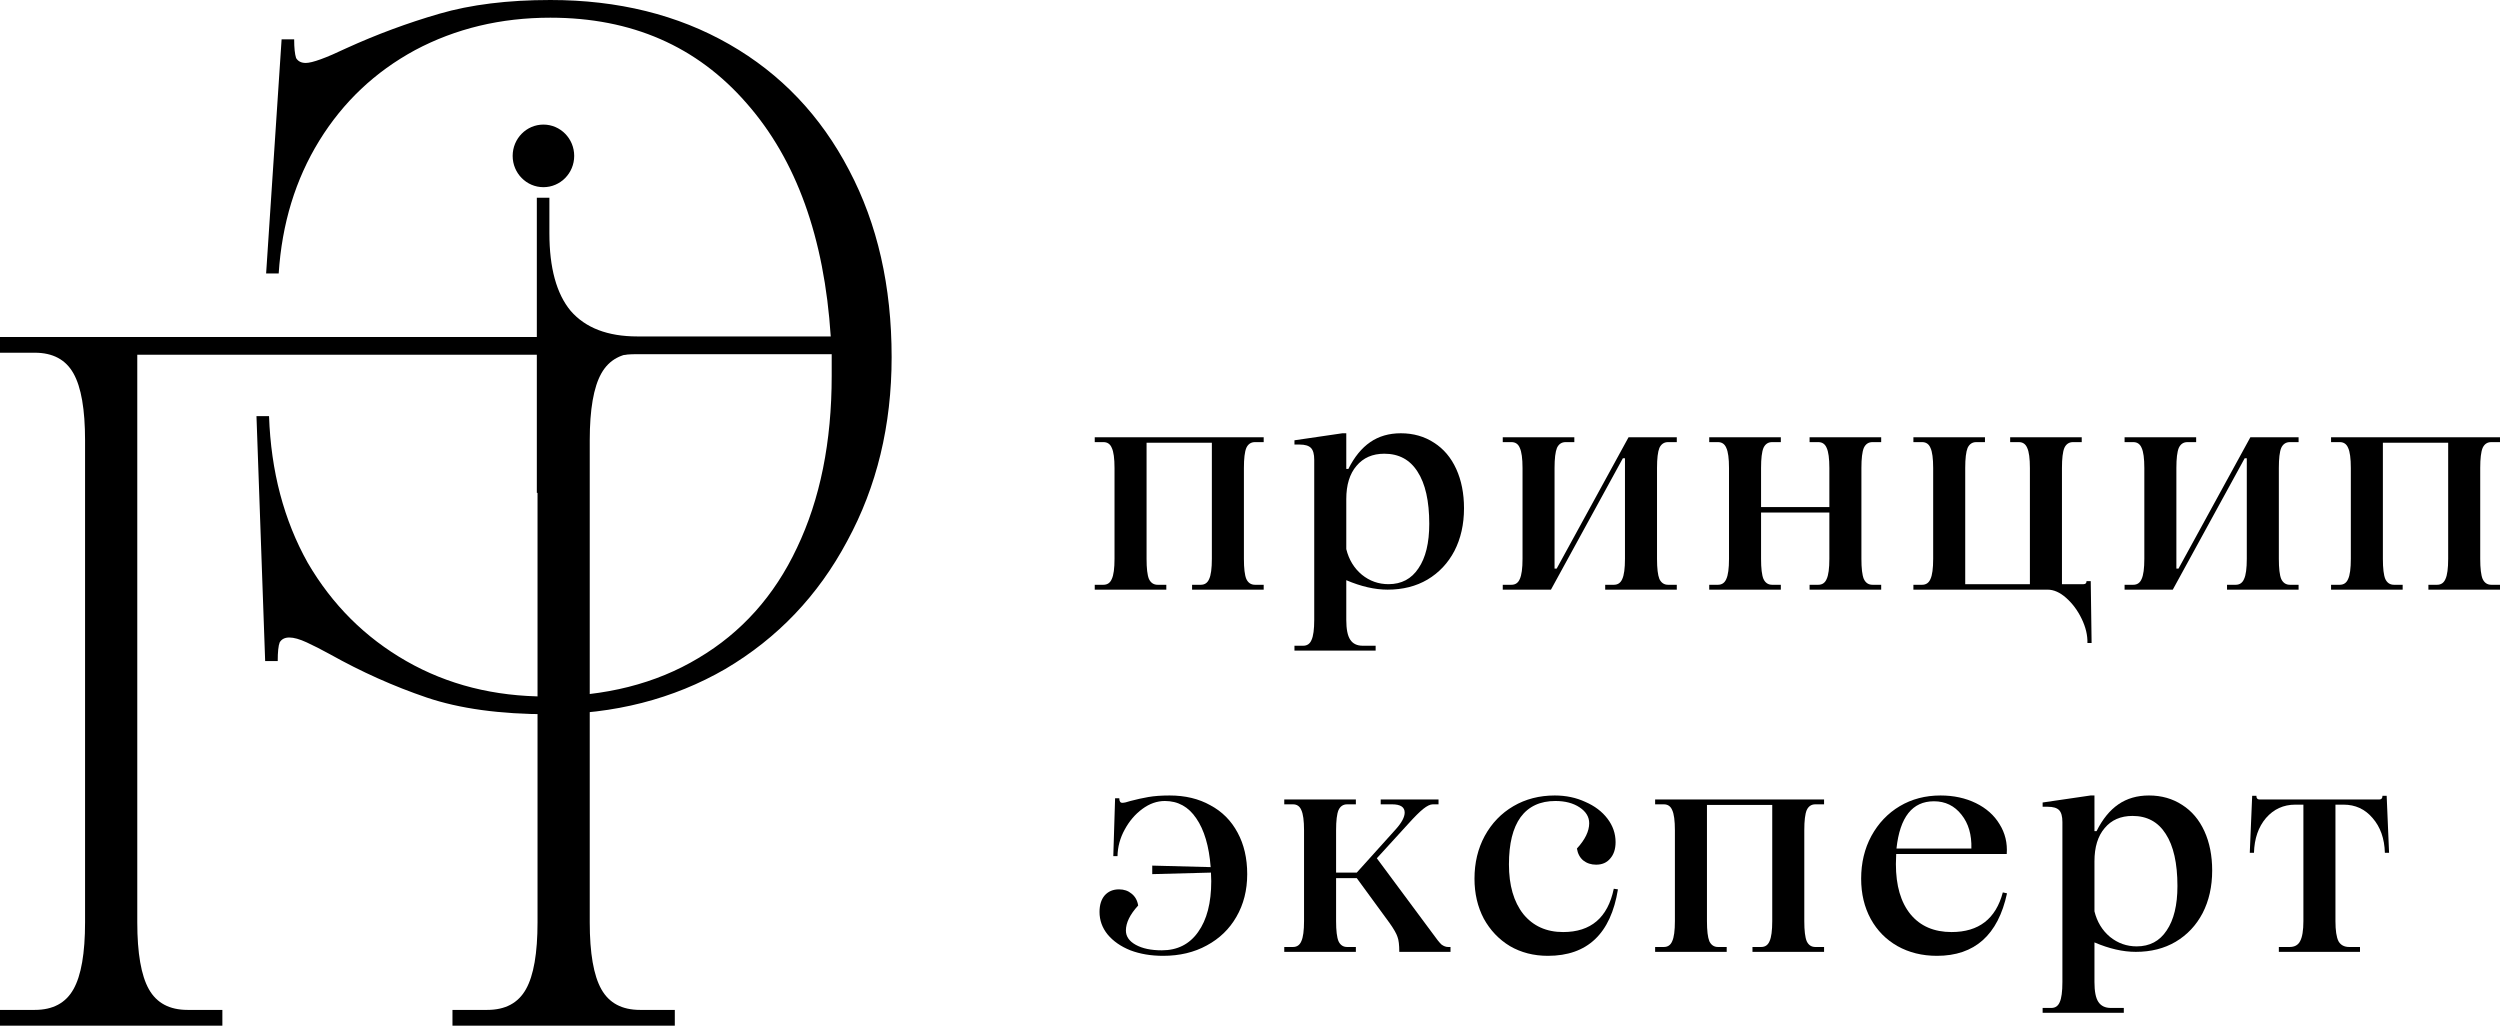
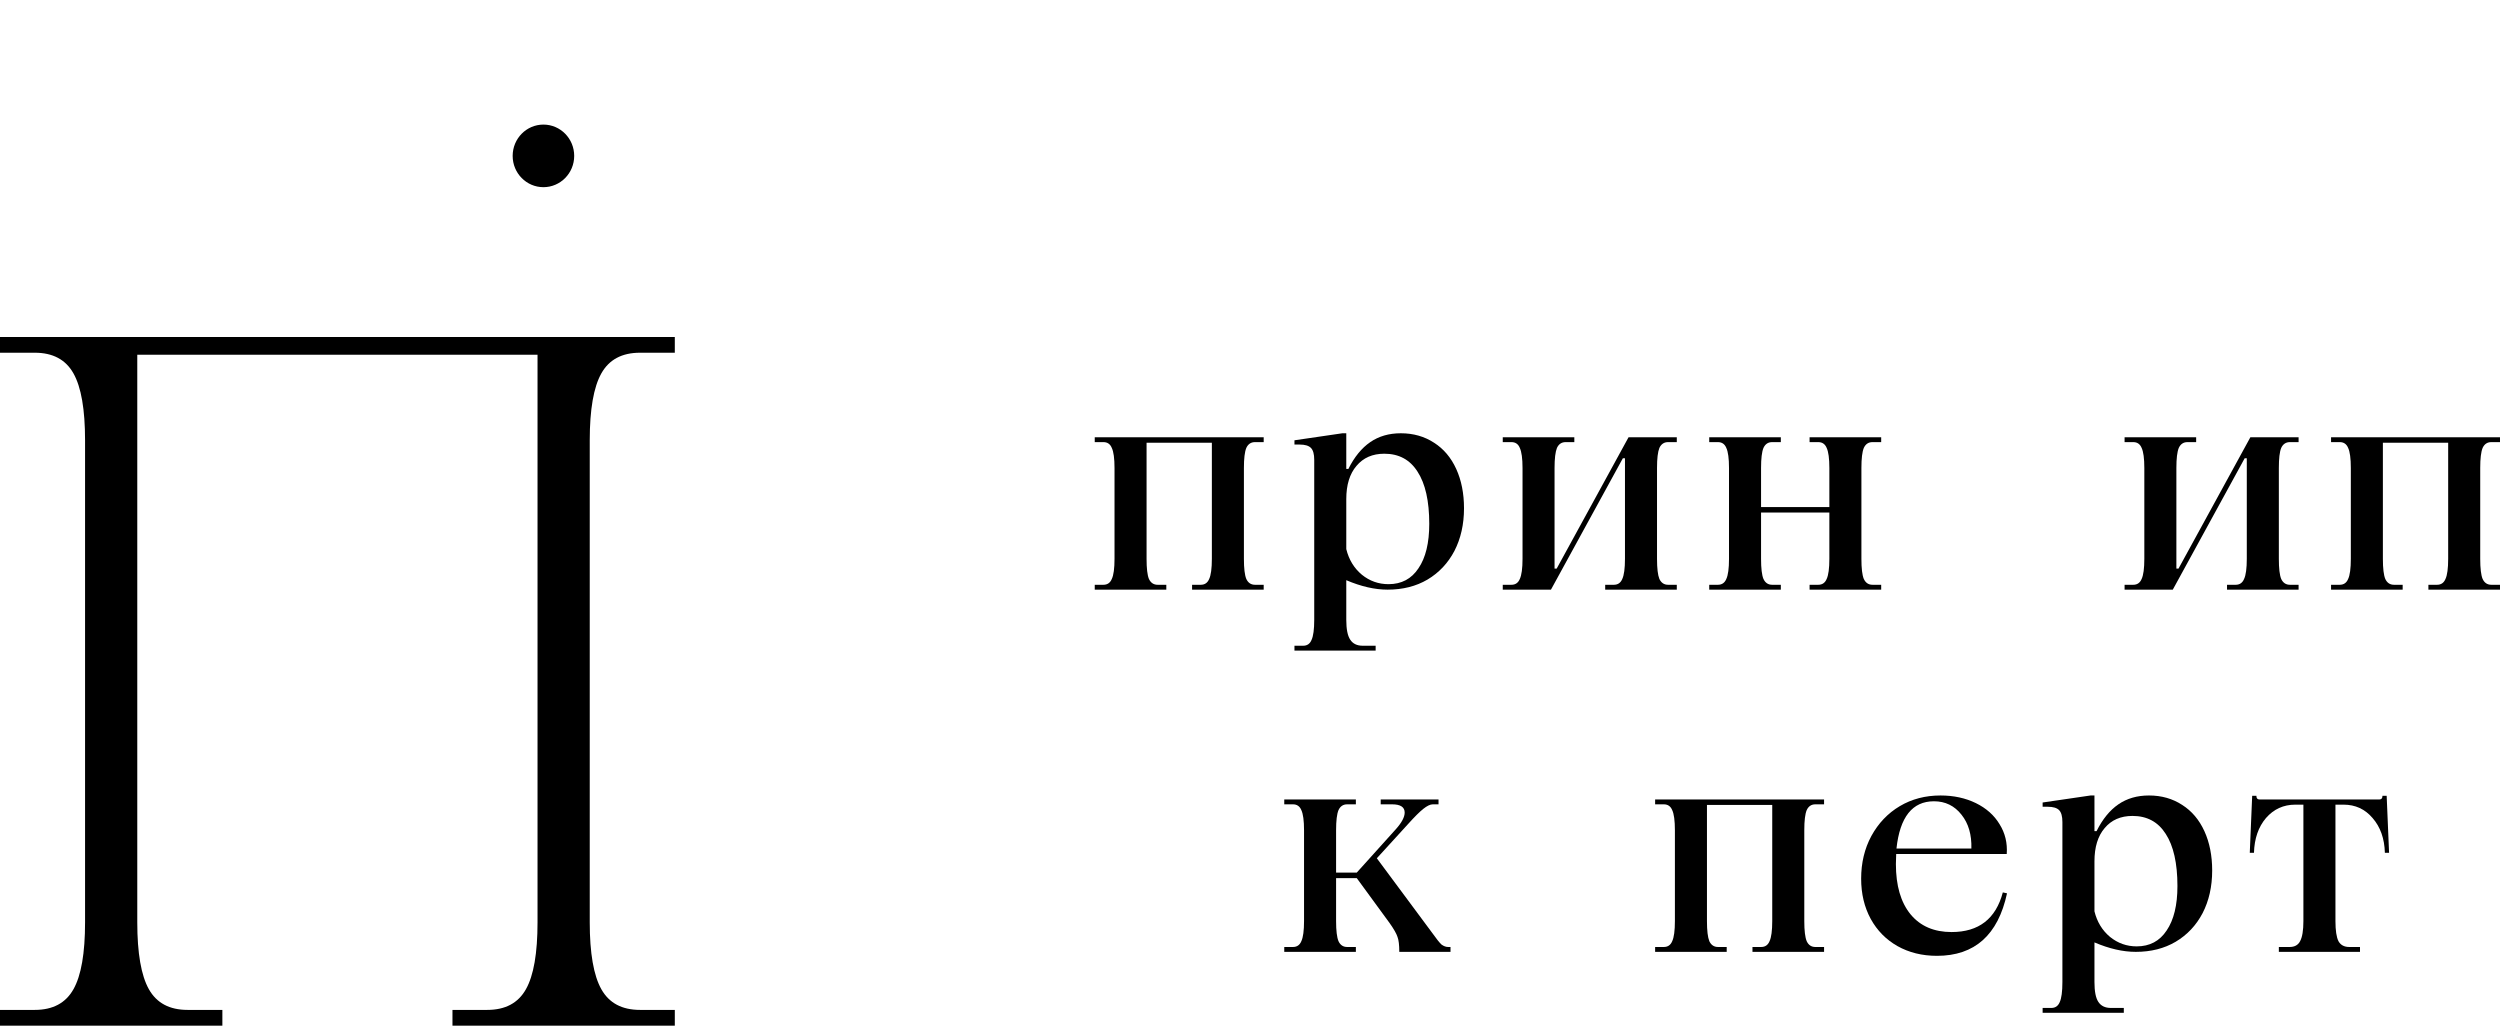
<svg xmlns="http://www.w3.org/2000/svg" width="78" height="32" viewBox="0 0 78 32" fill="none">
  <path d="M0 31.509H1.086C1.649 31.509 2.051 31.294 2.292 30.864C2.534 30.435 2.654 29.739 2.654 28.777V13.737C2.654 12.775 2.534 12.079 2.292 11.65C2.051 11.22 1.649 11.005 1.086 11.005H0V10.514H21.054V11.005H19.968C19.405 11.005 19.003 11.22 18.762 11.65C18.521 12.079 18.4 12.775 18.4 13.737V28.777C18.4 29.739 18.521 30.435 18.762 30.864C19.003 31.294 19.405 31.509 19.968 31.509H21.054V32H14.117V31.509H15.203C15.766 31.509 16.168 31.294 16.409 30.864C16.651 30.435 16.771 29.739 16.771 28.777V11.067H4.283V28.777C4.283 29.739 4.404 30.435 4.645 30.864C4.887 31.294 5.289 31.509 5.852 31.509H6.938V32H0V31.509Z" fill="black" />
-   <path d="M17.111 22.284C15.603 22.284 14.336 22.11 13.31 21.762C12.285 21.414 11.28 20.964 10.294 20.412C10.033 20.268 9.791 20.146 9.57 20.043C9.349 19.941 9.168 19.89 9.027 19.89C8.886 19.89 8.786 19.941 8.726 20.043C8.685 20.146 8.665 20.34 8.665 20.626H8.273L8.002 12.984H8.394C8.454 14.703 8.856 16.227 9.6 17.557C10.364 18.867 11.39 19.89 12.677 20.626C13.964 21.363 15.422 21.731 17.051 21.731C18.881 21.731 20.459 21.332 21.787 20.534C23.134 19.736 24.16 18.59 24.863 17.097C25.587 15.582 25.949 13.792 25.949 11.725V11.05H19.886C18.961 11.05 18.267 11.316 17.805 11.848C17.363 12.38 17.141 13.188 17.141 14.273V15.378H16.749V6.17H17.141V7.274C17.141 8.359 17.363 9.167 17.805 9.699C18.267 10.231 18.961 10.497 19.886 10.497H25.919C25.718 7.408 24.843 4.983 23.295 3.223C21.746 1.443 19.705 0.552 17.172 0.552C15.623 0.552 14.215 0.89 12.948 1.565C11.702 2.241 10.706 3.182 9.962 4.389C9.218 5.597 8.796 6.978 8.695 8.533H8.303L8.786 1.228H9.178C9.178 1.494 9.198 1.688 9.238 1.811C9.299 1.913 9.399 1.964 9.54 1.964C9.741 1.964 10.163 1.811 10.807 1.504C11.752 1.074 12.717 0.716 13.703 0.43C14.688 0.143 15.844 0 17.172 0C19.283 0 21.143 0.46 22.752 1.381C24.361 2.302 25.607 3.612 26.492 5.31C27.377 6.988 27.819 8.932 27.819 11.142C27.819 13.27 27.357 15.183 26.432 16.882C25.527 18.58 24.26 19.91 22.631 20.872C21.002 21.813 19.162 22.284 17.111 22.284Z" fill="black" />
  <path d="M34.156 18.245H34.427C34.551 18.245 34.639 18.184 34.688 18.064C34.745 17.944 34.773 17.734 34.773 17.436V14.602C34.773 14.305 34.745 14.095 34.688 13.975C34.639 13.854 34.551 13.794 34.427 13.794H34.156V13.642H39.427V13.794H39.156C39.031 13.794 38.941 13.854 38.885 13.975C38.835 14.095 38.81 14.305 38.81 14.602V17.436C38.81 17.734 38.835 17.944 38.885 18.064C38.941 18.184 39.031 18.245 39.156 18.245H39.427V18.397H37.193V18.245H37.464C37.589 18.245 37.676 18.184 37.726 18.064C37.782 17.944 37.81 17.734 37.81 17.436V13.813H35.773V17.436C35.773 17.734 35.797 17.944 35.847 18.064C35.903 18.184 35.994 18.245 36.118 18.245H36.389V18.397H34.156V18.245Z" fill="black" />
  <path d="M40.387 20.147H40.658C40.783 20.147 40.87 20.087 40.92 19.966C40.976 19.846 41.004 19.636 41.004 19.338V14.346C41.004 14.168 40.97 14.045 40.901 13.975C40.833 13.905 40.714 13.87 40.546 13.87H40.387V13.737L41.883 13.518H42.004V14.631H42.069C42.256 14.257 42.484 13.978 42.752 13.794C43.02 13.61 43.337 13.518 43.705 13.518C44.097 13.518 44.443 13.617 44.742 13.813C45.041 14.003 45.272 14.276 45.434 14.631C45.596 14.986 45.677 15.395 45.677 15.858C45.677 16.359 45.577 16.802 45.378 17.189C45.178 17.57 44.898 17.868 44.537 18.083C44.182 18.292 43.767 18.397 43.294 18.397C42.895 18.397 42.465 18.299 42.004 18.102V19.338C42.004 19.63 42.045 19.836 42.126 19.956C42.207 20.083 42.337 20.147 42.518 20.147H42.92V20.299H40.387V20.147ZM43.322 18.226C43.727 18.226 44.038 18.061 44.256 17.731C44.481 17.402 44.593 16.939 44.593 16.343C44.593 15.633 44.471 15.091 44.228 14.717C43.992 14.343 43.646 14.156 43.191 14.156C42.823 14.156 42.534 14.282 42.322 14.536C42.11 14.783 42.004 15.129 42.004 15.572V17.132C42.085 17.462 42.247 17.728 42.49 17.931C42.733 18.128 43.01 18.226 43.322 18.226Z" fill="black" />
  <path d="M46.886 18.245H47.157C47.281 18.245 47.369 18.184 47.418 18.064C47.474 17.944 47.503 17.734 47.503 17.436V14.602C47.503 14.305 47.474 14.095 47.418 13.975C47.369 13.854 47.281 13.794 47.157 13.794H46.886V13.642H49.119V13.794H48.848C48.724 13.794 48.633 13.854 48.577 13.975C48.528 14.095 48.502 14.305 48.502 14.602V17.741H48.568L50.811 13.642H52.316V13.794H52.044C51.92 13.794 51.83 13.854 51.773 13.975C51.724 14.095 51.699 14.305 51.699 14.602V17.436C51.699 17.734 51.724 17.944 51.773 18.064C51.83 18.184 51.92 18.245 52.044 18.245H52.316V18.397H50.082V18.245H50.353C50.478 18.245 50.565 18.184 50.615 18.064C50.671 17.944 50.699 17.734 50.699 17.436V14.298H50.633L48.39 18.397H46.886V18.245Z" fill="black" />
  <path d="M56.459 18.245H56.73C56.855 18.245 56.942 18.184 56.992 18.064C57.048 17.944 57.076 17.734 57.076 17.436V15.991H54.945V17.436C54.945 17.734 54.97 17.944 55.02 18.064C55.076 18.184 55.166 18.245 55.291 18.245H55.562V18.397H53.328V18.245H53.599C53.724 18.245 53.811 18.184 53.861 18.064C53.917 17.944 53.945 17.734 53.945 17.436V14.602C53.945 14.305 53.917 14.095 53.861 13.975C53.811 13.854 53.724 13.794 53.599 13.794H53.328V13.642H55.562V13.794H55.291C55.166 13.794 55.076 13.854 55.02 13.975C54.97 14.095 54.945 14.305 54.945 14.602V15.82H57.076V14.602C57.076 14.305 57.048 14.095 56.992 13.975C56.942 13.854 56.855 13.794 56.73 13.794H56.459V13.642H58.693V13.794H58.422C58.297 13.794 58.207 13.854 58.151 13.975C58.101 14.095 58.076 14.305 58.076 14.602V17.436C58.076 17.734 58.101 17.944 58.151 18.064C58.207 18.184 58.297 18.245 58.422 18.245H58.693V18.397H56.459V18.245Z" fill="black" />
-   <path d="M65.128 20.061C65.134 19.82 65.075 19.57 64.95 19.31C64.826 19.05 64.663 18.831 64.464 18.654C64.271 18.483 64.078 18.397 63.885 18.397H59.698V18.245H59.969C60.093 18.245 60.181 18.184 60.231 18.064C60.287 17.944 60.315 17.734 60.315 17.436V14.602C60.315 14.305 60.287 14.095 60.231 13.975C60.181 13.854 60.093 13.794 59.969 13.794H59.698V13.642H61.931V13.794H61.66C61.536 13.794 61.446 13.854 61.389 13.975C61.34 14.095 61.315 14.305 61.315 14.602V18.226H63.333V14.602C63.333 14.305 63.305 14.095 63.249 13.975C63.199 13.854 63.112 13.794 62.987 13.794H62.717V13.642H64.95V13.794H64.679C64.555 13.794 64.464 13.854 64.408 13.975C64.358 14.095 64.333 14.305 64.333 14.602V18.226H65.006C65.069 18.226 65.1 18.194 65.1 18.131H65.231L65.258 20.061H65.128Z" fill="black" />
  <path d="M66.287 18.245H66.558C66.682 18.245 66.769 18.184 66.819 18.064C66.875 17.944 66.903 17.734 66.903 17.436V14.602C66.903 14.305 66.875 14.095 66.819 13.975C66.769 13.854 66.682 13.794 66.558 13.794H66.287V13.642H68.52V13.794H68.249C68.124 13.794 68.034 13.854 67.978 13.975C67.928 14.095 67.903 14.305 67.903 14.602V17.741H67.969L70.212 13.642H71.716V13.794H71.445C71.321 13.794 71.23 13.854 71.174 13.975C71.124 14.095 71.1 14.305 71.1 14.602V17.436C71.1 17.734 71.124 17.944 71.174 18.064C71.23 18.184 71.321 18.245 71.445 18.245H71.716V18.397H69.483V18.245H69.754C69.878 18.245 69.966 18.184 70.015 18.064C70.072 17.944 70.1 17.734 70.1 17.436V14.298H70.034L67.791 18.397H66.287V18.245Z" fill="black" />
  <path d="M72.729 18.245H73C73.125 18.245 73.212 18.184 73.262 18.064C73.318 17.944 73.346 17.734 73.346 17.436V14.602C73.346 14.305 73.318 14.095 73.262 13.975C73.212 13.854 73.125 13.794 73 13.794H72.729V13.642H78V13.794H77.729C77.604 13.794 77.514 13.854 77.458 13.975C77.408 14.095 77.383 14.305 77.383 14.602V17.436C77.383 17.734 77.408 17.944 77.458 18.064C77.514 18.184 77.604 18.245 77.729 18.245H78V18.397H75.766V18.245H76.037C76.162 18.245 76.249 18.184 76.299 18.064C76.355 17.944 76.383 17.734 76.383 17.436V13.813H74.346V17.436C74.346 17.734 74.371 17.944 74.421 18.064C74.477 18.184 74.567 18.245 74.692 18.245H74.963V18.397H72.729V18.245Z" fill="black" />
-   <path d="M36.286 29.822C35.913 29.822 35.573 29.765 35.268 29.65C34.969 29.53 34.732 29.365 34.558 29.156C34.389 28.947 34.305 28.712 34.305 28.452C34.305 28.237 34.358 28.065 34.464 27.939C34.576 27.812 34.726 27.748 34.913 27.748C35.069 27.748 35.199 27.793 35.305 27.882C35.417 27.97 35.486 28.094 35.511 28.252C35.255 28.531 35.128 28.791 35.128 29.032C35.128 29.216 35.23 29.365 35.436 29.479C35.642 29.593 35.913 29.65 36.249 29.65C36.735 29.65 37.112 29.46 37.38 29.08C37.654 28.699 37.791 28.17 37.791 27.492L37.782 27.225L35.95 27.273V27.007L37.773 27.054C37.723 26.401 37.573 25.894 37.324 25.533C37.081 25.171 36.754 24.991 36.343 24.991C36.1 24.991 35.866 25.073 35.642 25.238C35.417 25.403 35.234 25.618 35.09 25.884C34.947 26.144 34.872 26.42 34.866 26.712H34.735L34.791 24.905H34.922C34.922 25 34.953 25.048 35.016 25.048C35.072 25.048 35.156 25.029 35.268 24.991C35.461 24.94 35.648 24.899 35.829 24.867C36.016 24.835 36.237 24.819 36.492 24.819C36.978 24.819 37.402 24.921 37.763 25.124C38.131 25.32 38.414 25.605 38.614 25.98C38.813 26.347 38.913 26.778 38.913 27.273C38.913 27.774 38.8 28.218 38.576 28.604C38.358 28.985 38.05 29.283 37.651 29.498C37.258 29.714 36.804 29.822 36.286 29.822Z" fill="black" />
  <path d="M43.658 29.698C43.658 29.482 43.639 29.327 43.602 29.232C43.57 29.131 43.489 28.988 43.359 28.804L42.331 27.397H41.686V28.738C41.686 29.035 41.711 29.245 41.761 29.365C41.817 29.486 41.907 29.546 42.032 29.546H42.303V29.698H40.069V29.546H40.34C40.465 29.546 40.552 29.486 40.602 29.365C40.658 29.245 40.686 29.035 40.686 28.738V25.904C40.686 25.606 40.658 25.396 40.602 25.276C40.552 25.155 40.465 25.095 40.34 25.095H40.069V24.943H42.303V25.095H42.032C41.907 25.095 41.817 25.155 41.761 25.276C41.711 25.396 41.686 25.606 41.686 25.904V27.225H42.331L43.555 25.866C43.736 25.663 43.826 25.491 43.826 25.352C43.826 25.181 43.695 25.095 43.433 25.095H43.078V24.943H44.882V25.095H44.704C44.623 25.095 44.524 25.143 44.405 25.238C44.293 25.327 44.134 25.485 43.929 25.713L42.957 26.778L44.686 29.108C44.816 29.292 44.913 29.413 44.975 29.47C45.044 29.52 45.112 29.546 45.181 29.546H45.256V29.698H43.658Z" fill="black" />
-   <path d="M48.294 29.822C47.851 29.822 47.456 29.72 47.107 29.517C46.764 29.308 46.493 29.023 46.294 28.661C46.101 28.294 46.004 27.878 46.004 27.416C46.004 26.921 46.11 26.477 46.322 26.084C46.54 25.685 46.839 25.374 47.219 25.152C47.599 24.93 48.029 24.819 48.509 24.819C48.858 24.819 49.175 24.886 49.462 25.019C49.755 25.146 49.985 25.32 50.153 25.542C50.322 25.764 50.406 26.008 50.406 26.274C50.406 26.49 50.35 26.661 50.237 26.788C50.132 26.915 49.985 26.978 49.798 26.978C49.642 26.978 49.509 26.934 49.396 26.845C49.291 26.756 49.225 26.633 49.2 26.474C49.456 26.195 49.583 25.932 49.583 25.685C49.583 25.488 49.484 25.323 49.284 25.19C49.085 25.057 48.833 24.991 48.527 24.991C48.054 24.991 47.692 25.159 47.443 25.495C47.2 25.831 47.079 26.322 47.079 26.969C47.079 27.622 47.228 28.138 47.527 28.519C47.833 28.893 48.247 29.08 48.77 29.08C49.636 29.08 50.163 28.63 50.35 27.729L50.48 27.748C50.256 29.131 49.527 29.822 48.294 29.822Z" fill="black" />
  <path d="M51.64 29.546H51.911C52.036 29.546 52.123 29.486 52.173 29.365C52.229 29.245 52.257 29.035 52.257 28.738V25.904C52.257 25.606 52.229 25.396 52.173 25.276C52.123 25.155 52.036 25.095 51.911 25.095H51.64V24.943H56.911V25.095H56.64C56.515 25.095 56.425 25.155 56.369 25.276C56.319 25.396 56.294 25.606 56.294 25.904V28.738C56.294 29.035 56.319 29.245 56.369 29.365C56.425 29.486 56.515 29.546 56.64 29.546H56.911V29.698H54.677V29.546H54.948C55.073 29.546 55.16 29.486 55.21 29.365C55.266 29.245 55.294 29.035 55.294 28.738V25.114H53.257V28.738C53.257 29.035 53.282 29.245 53.331 29.365C53.388 29.486 53.478 29.546 53.602 29.546H53.873V29.698H51.64V29.546Z" fill="black" />
  <path d="M60.432 29.822C59.971 29.822 59.56 29.72 59.199 29.517C58.843 29.314 58.566 29.032 58.367 28.671C58.167 28.303 58.068 27.885 58.068 27.416C58.068 26.921 58.174 26.477 58.386 26.084C58.604 25.685 58.9 25.374 59.273 25.152C59.647 24.93 60.071 24.819 60.544 24.819C60.956 24.819 61.323 24.899 61.647 25.057C61.971 25.216 62.217 25.434 62.385 25.713C62.56 25.992 62.635 26.303 62.61 26.645H59.161L59.152 26.959C59.152 27.631 59.304 28.154 59.61 28.528C59.915 28.896 60.342 29.08 60.89 29.08C61.737 29.08 62.27 28.668 62.488 27.843L62.619 27.872C62.339 29.172 61.61 29.822 60.432 29.822ZM61.507 26.474C61.519 26.043 61.417 25.691 61.199 25.419C60.98 25.14 60.694 25 60.339 25C59.666 25 59.276 25.491 59.17 26.474H61.507Z" fill="black" />
  <path d="M63.73 31.448H64.001C64.126 31.448 64.213 31.387 64.263 31.267C64.319 31.147 64.347 30.937 64.347 30.639V25.647C64.347 25.469 64.312 25.346 64.244 25.276C64.175 25.206 64.057 25.171 63.889 25.171H63.73V25.038L65.225 24.819H65.347V25.932H65.412C65.599 25.558 65.826 25.279 66.094 25.095C66.362 24.911 66.68 24.819 67.048 24.819C67.44 24.819 67.786 24.918 68.085 25.114C68.384 25.304 68.615 25.577 68.777 25.932C68.939 26.287 69.02 26.696 69.02 27.159C69.02 27.66 68.92 28.104 68.721 28.49C68.521 28.871 68.241 29.169 67.879 29.384C67.524 29.593 67.11 29.698 66.636 29.698C66.238 29.698 65.808 29.6 65.347 29.403V30.639C65.347 30.931 65.387 31.137 65.468 31.258C65.549 31.384 65.68 31.448 65.861 31.448H66.263V31.6H63.73V31.448ZM66.665 29.527C67.07 29.527 67.381 29.362 67.599 29.032C67.823 28.703 67.936 28.24 67.936 27.644C67.936 26.934 67.814 26.392 67.571 26.018C67.334 25.644 66.989 25.457 66.534 25.457C66.166 25.457 65.876 25.583 65.665 25.837C65.453 26.084 65.347 26.43 65.347 26.873V28.433C65.428 28.763 65.59 29.029 65.833 29.232C66.076 29.428 66.353 29.527 66.665 29.527Z" fill="black" />
  <path d="M71.1 29.546H71.436C71.592 29.546 71.701 29.486 71.763 29.365C71.832 29.238 71.866 29.029 71.866 28.738V25.105H71.614C71.246 25.105 70.941 25.244 70.698 25.523C70.461 25.802 70.337 26.163 70.324 26.607H70.193L70.268 24.829H70.399C70.399 24.905 70.43 24.943 70.492 24.943H74.24C74.302 24.943 74.333 24.905 74.333 24.829H74.464L74.539 26.607H74.408C74.396 26.163 74.268 25.802 74.025 25.523C73.788 25.244 73.486 25.105 73.118 25.105H72.866V28.738C72.866 29.029 72.897 29.238 72.96 29.365C73.028 29.486 73.14 29.546 73.296 29.546H73.632V29.698H71.1V29.546Z" fill="black" />
  <path d="M17.915 4.864C17.915 5.403 17.485 5.84 16.955 5.84C16.425 5.84 15.995 5.403 15.995 4.864C15.995 4.324 16.425 3.887 16.955 3.887C17.485 3.887 17.915 4.324 17.915 4.864Z" fill="black" />
</svg>